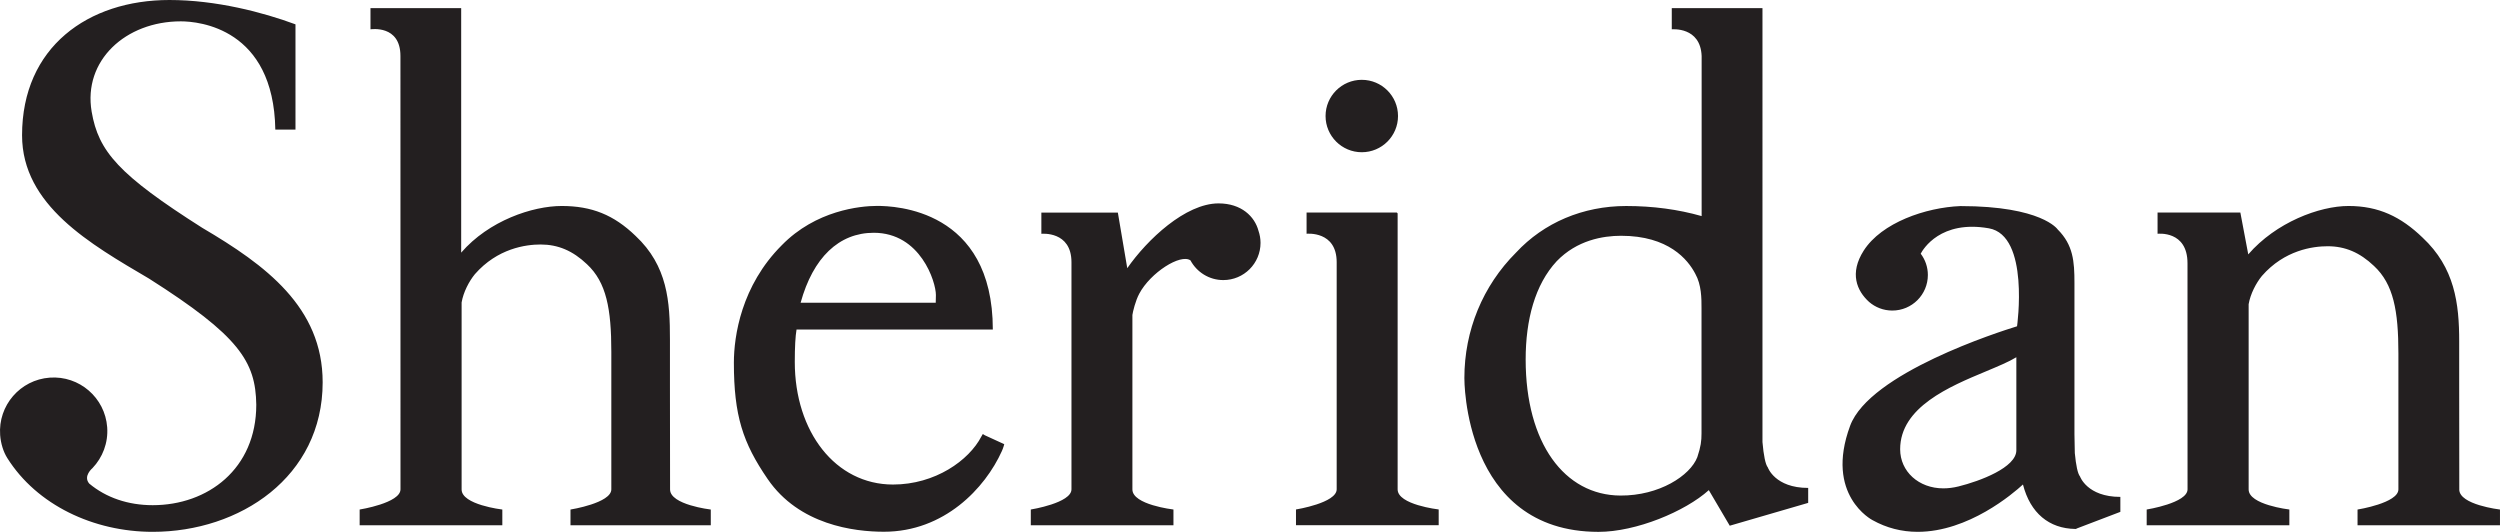
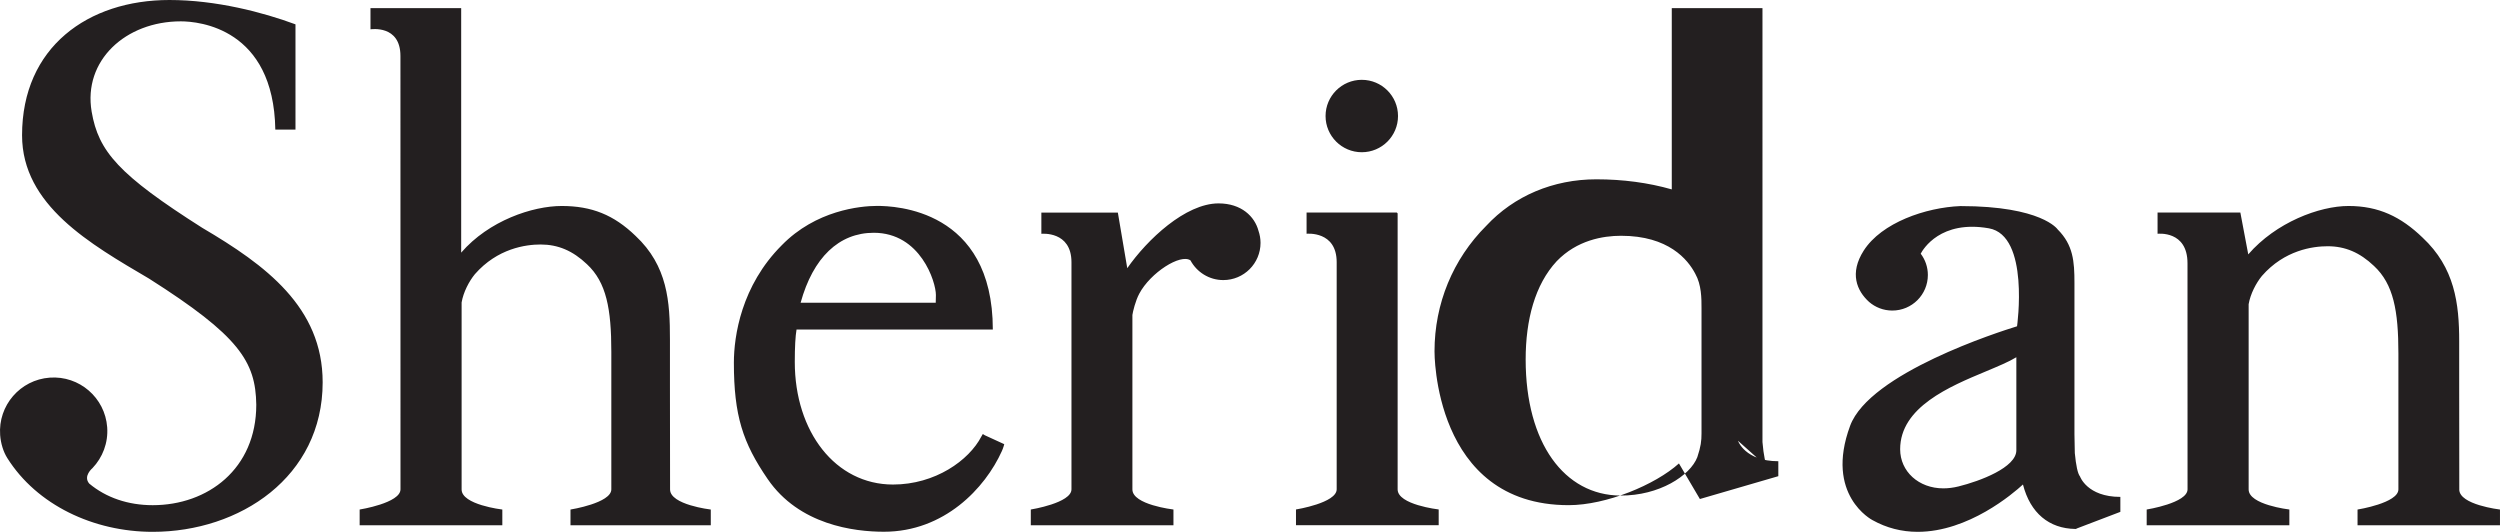
<svg xmlns="http://www.w3.org/2000/svg" id="Layer_1" width="104.135" height="22.154" viewBox="0 0 104.135 22.154">
  <defs>
    <style>.cls-1{fill:#231f20;}</style>
  </defs>
-   <path class="cls-1" d="M27.911,20.388l-.005-4.309v-1.929c.003-1.582-.096-3.077-1.436-4.328-.902-.87-1.821-1.242-3.072-1.242-1.213,0-3.035.609-4.188,1.943V.338h-3.778v.883c.013.002,1.248-.2,1.248,1.112l.002,18.051c0,.568-1.689.838-1.701.84v.655h5.943v-.655c-.012-.002-1.696-.198-1.696-.835v-7.791c.072-.427.31-.881.552-1.177.942-1.076,2.121-1.237,2.739-1.237.727,0,1.34.261,1.929.821.814.756,1.016,1.867,1.016,3.651v5.728c0,.568-1.689.838-1.701.84v.655h5.844v-.655c-.012-.002-1.696-.198-1.696-.835ZM58.217,20.388v-11.493c0-.017-.03-.029-.034-.042h-3.759v.883c.013.001,1.254-.127,1.254,1.185v9.46c0,.568-1.683.838-1.695.84v.655h5.944v-.655c-.012-.002-1.71-.198-1.71-.835ZM56.724,6.341c.833,0,1.509-.675,1.509-1.508s-.676-1.508-1.509-1.508-1.509.676-1.509,1.508.676,1.508,1.509,1.508ZM73.637,19.47c-.099-.123-.175-.496-.223-1.057V.338h-3.778v.883c.013.002,1.196-.117,1.244,1.112v6.668c-.978-.279-2.034-.42-3.142-.42-1.798,0-3.428.69-4.589,1.94-1.388,1.388-2.152,3.244-2.152,5.226,0,0-.065,6.407,5.588,6.407,1.563,0,3.605-.847,4.594-1.738l.872,1.482,3.267-.951v-.623c-1.388,0-1.681-.853-1.681-.853ZM70.875,18.05c0,.318-.027.548-.175.993-.296.77-1.589,1.609-3.205,1.599-2.326-.014-3.945-2.179-3.945-5.668,0-1.651.387-3.119,1.293-4.094.843-.875,1.923-1.059,2.682-1.059,1.975,0,2.783.99,3.091,1.583.259.462.259,1.023.259,1.434v5.212ZM86.639,19.845c-.094-.117-.166-.459-.215-.973l-.015-.783v-6.306c0-.894-.051-1.578-.7-2.228,0,0-.655-.971-4.047-.971-1.448.057-3.285.691-4.03,1.853-.604.945-.289,1.676.223,2.14.259.223.596.359.966.359.819,0,1.482-.663,1.482-1.482,0-.332-.111-.64-.298-.887.101-.191.828-1.41,2.839-1.057,1.71.3,1.174,4.081,1.174,4.081-.735.226-6.14,1.949-6.953,4.144-1.07,2.89.919,3.925.935,3.932.578.323,1.21.486,1.879.486,2.113,0,3.971-1.592,4.385-1.972.306,1.195,1.092,1.836,2.178,1.852v.005l.013-.005c.011,0,.021.001.031.001v-.013l1.835-.7v-.623c-1.387,0-1.682-.854-1.682-.854ZM83.989,18.756c0,.716-1.512,1.284-2.406,1.505-.216.054-.43.081-.635.081-1.025,0-1.799-.701-1.799-1.63,0-1.754,2.065-2.615,3.573-3.243.505-.212.953-.397,1.267-.589v3.876ZM50.759,8.472c-1.38,0-2.976,1.51-3.804,2.699l-.392-2.316h-3.186v.883c.012.001,1.254-.127,1.254,1.185v9.46c0,.568-1.683.838-1.694.84v.655h5.942v-.655c-.011-.002-1.71-.198-1.71-.835v-7.268c.018-.137.129-.598.287-.889.463-.872,1.716-1.675,2.132-1.385.262.487.775.82,1.368.82.856,0,1.55-.694,1.55-1.55,0-.176-.031-.344-.085-.501-.157-.596-.711-1.143-1.663-1.143ZM8.439,9.499c-3.5-2.222-4.338-3.192-4.621-4.846-.364-2.13,1.413-3.764,3.714-3.764.755,0,3.866.287,3.936,4.508h.84V1.014c-1.353-.502-3.312-1.014-5.251-1.014C3.672,0,.919,1.959.919,5.634c0,2.919,2.848,4.533,5.289,5.971,3.755,2.384,4.442,3.455,4.467,5.254,0,2.676-2.022,4.184-4.315,4.184-1.022,0-1.941-.313-2.643-.9-.268-.312.136-.645.136-.645.419-.441.659-1.047.612-1.702-.09-1.23-1.161-2.156-2.393-2.066C.842,15.819-.084,16.89.006,18.121c.026.352.134.701.299.961,1.229,1.952,3.591,3.071,6.055,3.071,3.631,0,7.08-2.286,7.08-6.23,0-3.131-2.385-4.883-5.002-6.425ZM102.439,20.388l-.004-4.235v-1.929c.002-1.582-.186-3.077-1.526-4.328-.902-.87-1.832-1.316-3.083-1.316-1.212,0-3.024.683-4.177,2.016l-.329-1.742h-3.449v.883c.013.002,1.247-.145,1.247,1.228l.002,9.418c0,.568-1.69.838-1.702.84v.655h5.943v-.655c-.012-.002-1.696-.198-1.696-.835v-7.718c.073-.427.31-.881.553-1.177.941-1.077,2.12-1.236,2.739-1.236.727,0,1.339.26,1.929.821.813.756,1.017,1.867,1.017,3.651v5.655c0,.568-1.689.838-1.702.84v.655h5.933v-.655c-.011-.002-1.696-.198-1.696-.835ZM40.938,18.079l-.059.101c-.514.997-1.927,2.003-3.682,2.003-2.394,0-4.091-2.195-4.091-5.107,0-.621.025-1.074.073-1.35h8.176c0-5.023-4.104-5.149-4.817-5.149s-2.556.186-3.973,1.637c-1.689,1.687-1.996,3.789-1.996,4.892,0,2.204.371,3.337,1.407,4.847,1.309,1.911,3.597,2.196,4.844,2.196,2.51,0,4.216-1.812,4.913-3.363.031-.071.055-.134.073-.196l.025-.088-.815-.374-.079-.051ZM36.396,9.696c1.946,0,2.588,2.045,2.588,2.591l-.007.322h-5.628c.518-1.88,1.597-2.913,3.047-2.913Z" />
+   <path class="cls-1" d="M27.911,20.388l-.005-4.309v-1.929c.003-1.582-.096-3.077-1.436-4.328-.902-.87-1.821-1.242-3.072-1.242-1.213,0-3.035.609-4.188,1.943V.338h-3.778v.883c.013.002,1.248-.2,1.248,1.112l.002,18.051c0,.568-1.689.838-1.701.84v.655h5.943v-.655c-.012-.002-1.696-.198-1.696-.835v-7.791c.072-.427.31-.881.552-1.177.942-1.076,2.121-1.237,2.739-1.237.727,0,1.34.261,1.929.821.814.756,1.016,1.867,1.016,3.651v5.728c0,.568-1.689.838-1.701.84v.655h5.844v-.655c-.012-.002-1.696-.198-1.696-.835ZM58.217,20.388v-11.493c0-.017-.03-.029-.034-.042h-3.759v.883c.013.001,1.254-.127,1.254,1.185v9.46c0,.568-1.683.838-1.695.84v.655h5.944v-.655c-.012-.002-1.71-.198-1.71-.835ZM56.724,6.341c.833,0,1.509-.675,1.509-1.508s-.676-1.508-1.509-1.508-1.509.676-1.509,1.508.676,1.508,1.509,1.508ZM73.637,19.47c-.099-.123-.175-.496-.223-1.057V.338h-3.778v.883v6.668c-.978-.279-2.034-.42-3.142-.42-1.798,0-3.428.69-4.589,1.94-1.388,1.388-2.152,3.244-2.152,5.226,0,0-.065,6.407,5.588,6.407,1.563,0,3.605-.847,4.594-1.738l.872,1.482,3.267-.951v-.623c-1.388,0-1.681-.853-1.681-.853ZM70.875,18.05c0,.318-.027.548-.175.993-.296.77-1.589,1.609-3.205,1.599-2.326-.014-3.945-2.179-3.945-5.668,0-1.651.387-3.119,1.293-4.094.843-.875,1.923-1.059,2.682-1.059,1.975,0,2.783.99,3.091,1.583.259.462.259,1.023.259,1.434v5.212ZM86.639,19.845c-.094-.117-.166-.459-.215-.973l-.015-.783v-6.306c0-.894-.051-1.578-.7-2.228,0,0-.655-.971-4.047-.971-1.448.057-3.285.691-4.03,1.853-.604.945-.289,1.676.223,2.14.259.223.596.359.966.359.819,0,1.482-.663,1.482-1.482,0-.332-.111-.64-.298-.887.101-.191.828-1.41,2.839-1.057,1.71.3,1.174,4.081,1.174,4.081-.735.226-6.14,1.949-6.953,4.144-1.07,2.89.919,3.925.935,3.932.578.323,1.21.486,1.879.486,2.113,0,3.971-1.592,4.385-1.972.306,1.195,1.092,1.836,2.178,1.852v.005l.013-.005c.011,0,.021.001.031.001v-.013l1.835-.7v-.623c-1.387,0-1.682-.854-1.682-.854ZM83.989,18.756c0,.716-1.512,1.284-2.406,1.505-.216.054-.43.081-.635.081-1.025,0-1.799-.701-1.799-1.63,0-1.754,2.065-2.615,3.573-3.243.505-.212.953-.397,1.267-.589v3.876ZM50.759,8.472c-1.38,0-2.976,1.51-3.804,2.699l-.392-2.316h-3.186v.883c.012.001,1.254-.127,1.254,1.185v9.46c0,.568-1.683.838-1.694.84v.655h5.942v-.655c-.011-.002-1.71-.198-1.71-.835v-7.268c.018-.137.129-.598.287-.889.463-.872,1.716-1.675,2.132-1.385.262.487.775.82,1.368.82.856,0,1.55-.694,1.55-1.55,0-.176-.031-.344-.085-.501-.157-.596-.711-1.143-1.663-1.143ZM8.439,9.499c-3.5-2.222-4.338-3.192-4.621-4.846-.364-2.13,1.413-3.764,3.714-3.764.755,0,3.866.287,3.936,4.508h.84V1.014c-1.353-.502-3.312-1.014-5.251-1.014C3.672,0,.919,1.959.919,5.634c0,2.919,2.848,4.533,5.289,5.971,3.755,2.384,4.442,3.455,4.467,5.254,0,2.676-2.022,4.184-4.315,4.184-1.022,0-1.941-.313-2.643-.9-.268-.312.136-.645.136-.645.419-.441.659-1.047.612-1.702-.09-1.23-1.161-2.156-2.393-2.066C.842,15.819-.084,16.89.006,18.121c.026.352.134.701.299.961,1.229,1.952,3.591,3.071,6.055,3.071,3.631,0,7.08-2.286,7.08-6.23,0-3.131-2.385-4.883-5.002-6.425ZM102.439,20.388l-.004-4.235v-1.929c.002-1.582-.186-3.077-1.526-4.328-.902-.87-1.832-1.316-3.083-1.316-1.212,0-3.024.683-4.177,2.016l-.329-1.742h-3.449v.883c.013.002,1.247-.145,1.247,1.228l.002,9.418c0,.568-1.69.838-1.702.84v.655h5.943v-.655c-.012-.002-1.696-.198-1.696-.835v-7.718c.073-.427.31-.881.553-1.177.941-1.077,2.12-1.236,2.739-1.236.727,0,1.339.26,1.929.821.813.756,1.017,1.867,1.017,3.651v5.655c0,.568-1.689.838-1.702.84v.655h5.933v-.655c-.011-.002-1.696-.198-1.696-.835ZM40.938,18.079l-.059.101c-.514.997-1.927,2.003-3.682,2.003-2.394,0-4.091-2.195-4.091-5.107,0-.621.025-1.074.073-1.35h8.176c0-5.023-4.104-5.149-4.817-5.149s-2.556.186-3.973,1.637c-1.689,1.687-1.996,3.789-1.996,4.892,0,2.204.371,3.337,1.407,4.847,1.309,1.911,3.597,2.196,4.844,2.196,2.51,0,4.216-1.812,4.913-3.363.031-.071.055-.134.073-.196l.025-.088-.815-.374-.079-.051ZM36.396,9.696c1.946,0,2.588,2.045,2.588,2.591l-.007.322h-5.628c.518-1.88,1.597-2.913,3.047-2.913Z" />
</svg>